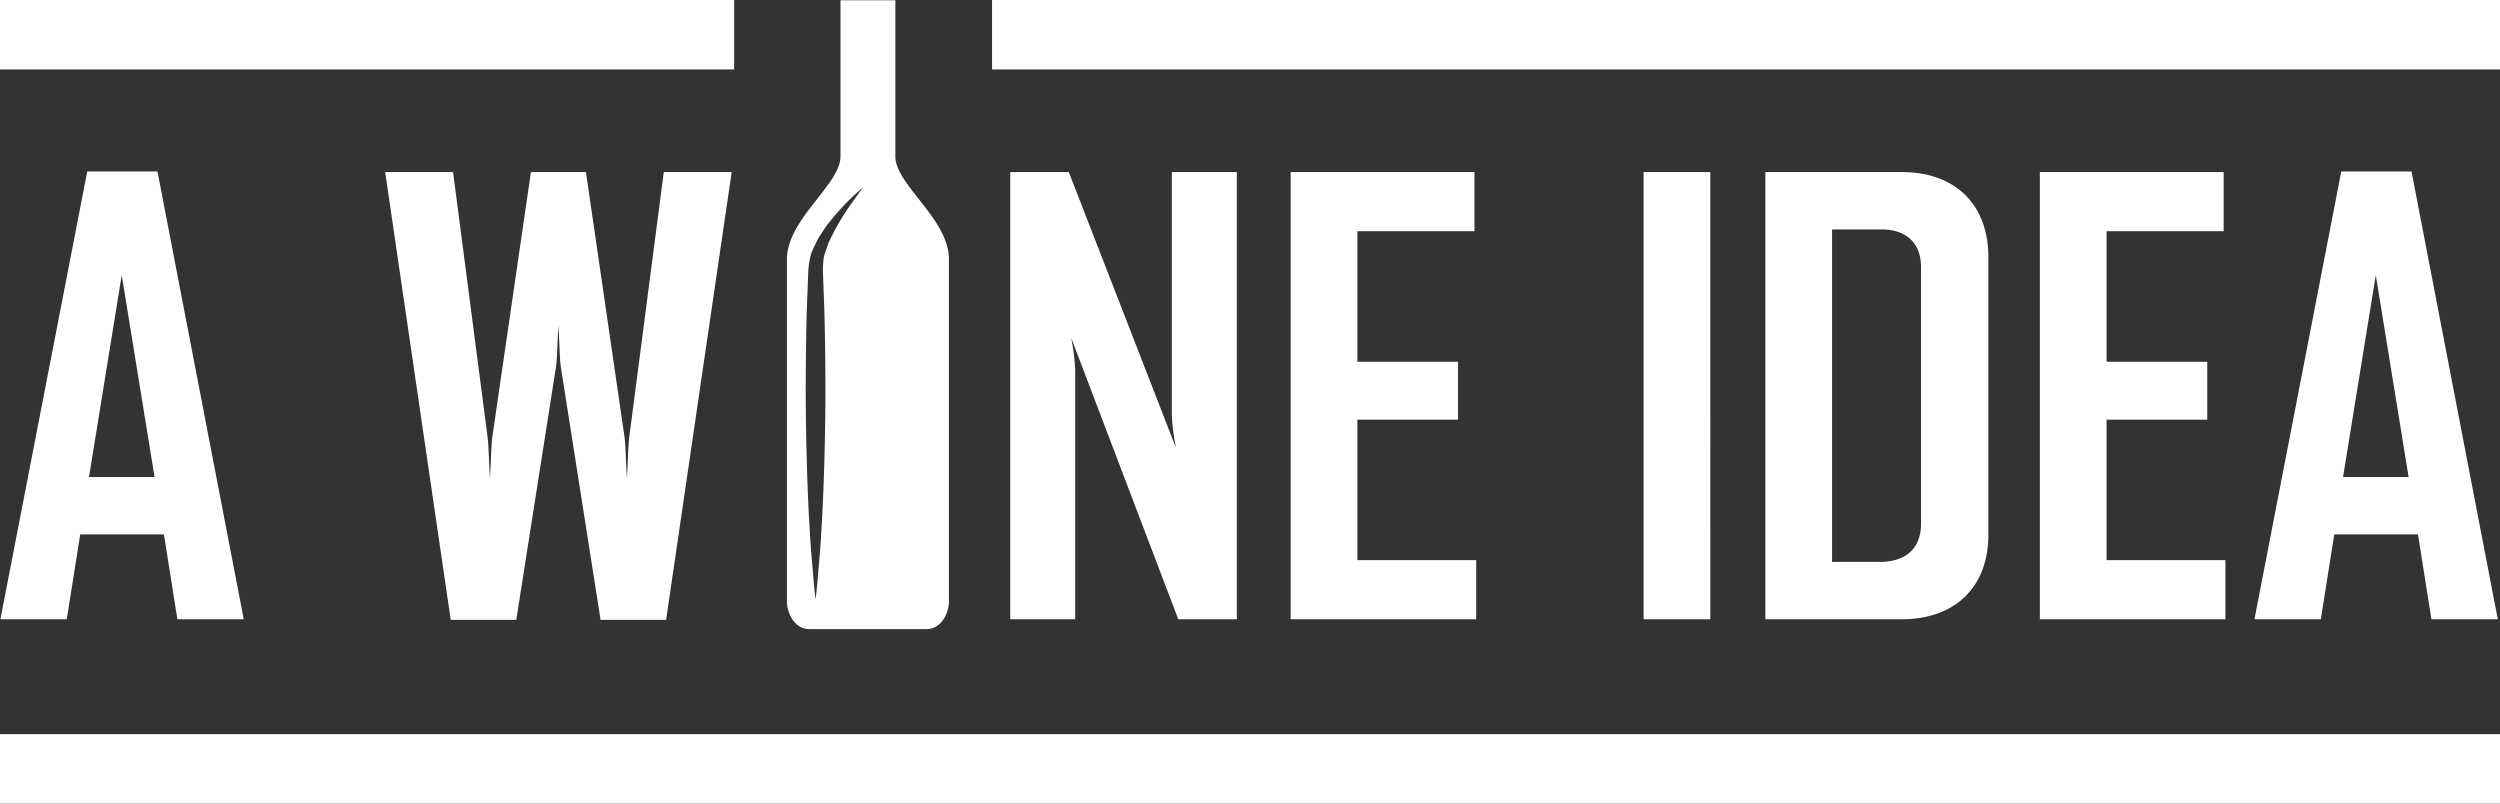
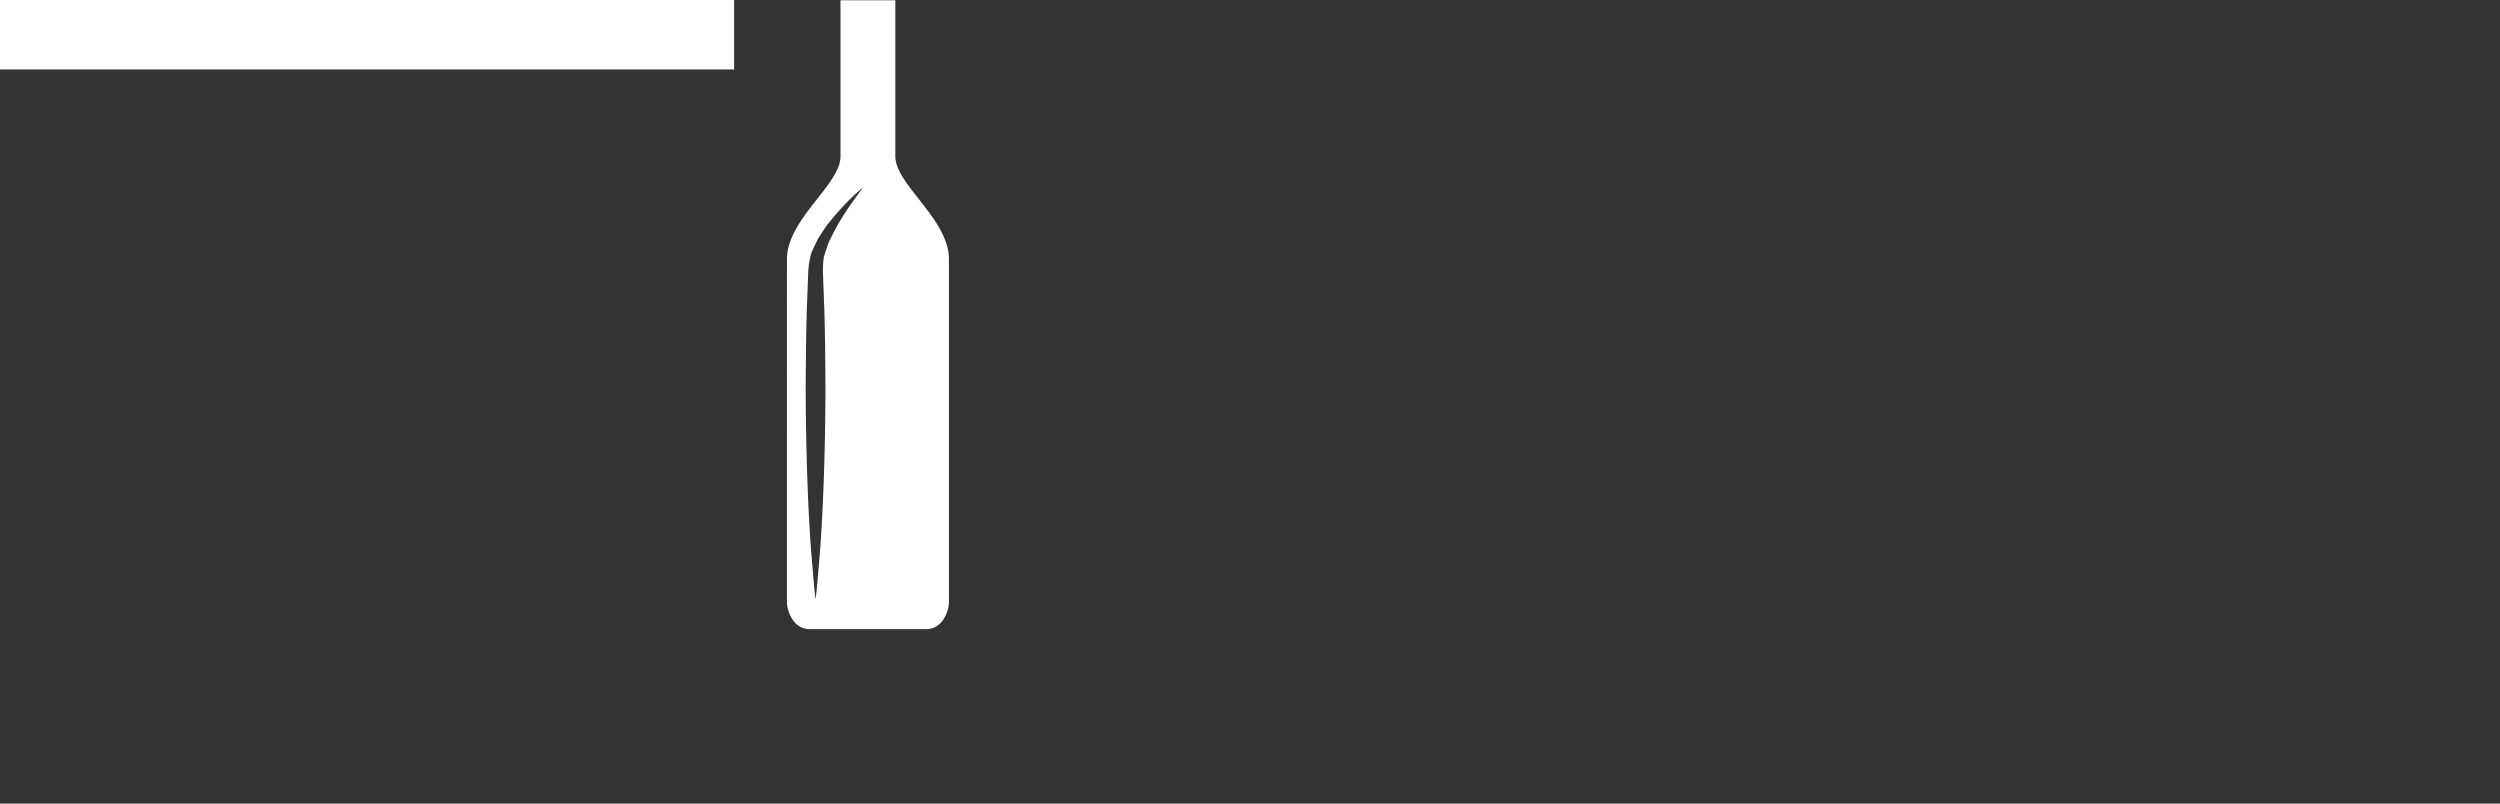
<svg xmlns="http://www.w3.org/2000/svg" width="252" height="81" viewBox="0 0 252 81">
  <rect x="0" y="0" width="252" height="81" fill="#333333" stroke="none" />
  <g id="Group_23" data-name="Group 23" transform="translate(-107 -131)">
-     <rect id="Rectangle_15" data-name="Rectangle 15" width="152" height="7" transform="translate(207 131)" fill="#FFFFFF" />
    <g id="Group_22" data-name="Group 22">
      <g id="Group_18" data-name="Group 18" transform="translate(-4335 295.894)">
-         <path id="Path_6" data-name="Path 6" d="M25.547,0V-.118L16.874-45.135H9.794L1.062-.118V0H7.729L9.086-8.555h8.437L18.88,0ZM16.579-14.337H9.971l3.3-20.355ZM74.753-45.076H67.909L64.428-18.349c-.118,1.062-.118,2.183-.236,4.13-.118-1.947-.118-3.068-.236-4.13L60.062-45.076H54.516L50.622-18.349c-.118,1-.118,2.183-.236,4.13-.118-1.947-.118-3.127-.236-4.13L46.669-45.076H39.825L46.433.059h6.608l4.012-25.547c.118-.944.118-2.183.236-4.13.118,1.947.118,3.186.236,4.13L61.537.059h6.608ZM125.67,0V-45.076h-6.549v24.544a22.25,22.25,0,0,0,.413,3.245l-10.8-27.789h-5.9V0h6.549V-25.134a22.25,22.25,0,0,0-.413-3.245L119.77,0ZM149.8,0V-5.959H137.824v-14.16h10.148V-25.96H137.824V-39.117h11.8v-5.959H131.1V0Zm23.6,0V-45.076h-6.726V0Zm28.025-8.5V-36.521c0-5.192-3.245-8.555-8.732-8.555H178.947V0h13.747C198.122,0,201.426-3.3,201.426-8.5Zm-6.785-1.121c0,2.36-1.416,3.835-4.13,3.835h-4.838V-39.294h5.015c2.419,0,3.953,1.357,3.953,3.776ZM225.321,0V-5.959H213.344v-14.16h10.148V-25.96H213.344V-39.117h11.8v-5.959H206.618V0Zm27.435,0V-.118l-8.673-45.017H237L228.271-.118V0h6.667l1.357-8.555h8.437L246.089,0Zm-8.968-14.337H237.18l3.3-20.355Z" transform="translate(4441 -102.473)" fill="#FFFFFF" />
        <g id="wine-bottle" transform="translate(4521.323 -164.869)">
          <path id="Path_1" data-name="Path 1" d="M152.584,15.738V0h-5.529V15.738c0,2.853-5.4,6.315-5.4,10.381V60.624c0,1.037.7,2.766,2.264,2.766h11.8c1.566,0,2.266-1.729,2.266-2.766V26.119C157.988,22.054,152.584,18.593,152.584,15.738Zm-4.336,4.622c-.35.474-.74,1.072-1.165,1.761a24.161,24.161,0,0,0-1.251,2.372c-.158.447-.32.915-.455,1.384a9.021,9.021,0,0,0-.094,1.488c.042,1.157.088,2.374.134,3.633.084,2.52.1,5.209.121,7.9-.006,5.376-.17,10.754-.423,14.785-.111,2.016-.293,3.695-.379,4.871-.105,1.176-.193,1.849-.193,1.849s-.089-.673-.194-1.849c-.086-1.176-.268-2.855-.379-4.871-.253-4.031-.417-9.41-.423-14.785.019-2.687.035-5.376.121-7.9.047-1.259.093-2.476.134-3.633a9.148,9.148,0,0,1,.3-1.846c.225-.546.474-1.053.712-1.531.289-.439.563-.86.826-1.259q.449-.547.847-1.036c.551-.631,1.041-1.164,1.469-1.58a15.694,15.694,0,0,1,1.388-1.252S148.923,19.4,148.249,20.36Z" transform="translate(-141.655)" fill="#FFFFFF" />
        </g>
      </g>
-       <rect id="Rectangle_18" data-name="Rectangle 18" width="252" height="7" transform="translate(107 205)" fill="#FFFFFF" />
      <rect id="Rectangle_16" data-name="Rectangle 16" width="74" height="7" transform="translate(107 131)" fill="#FFFFFF" />
    </g>
  </g>
</svg>